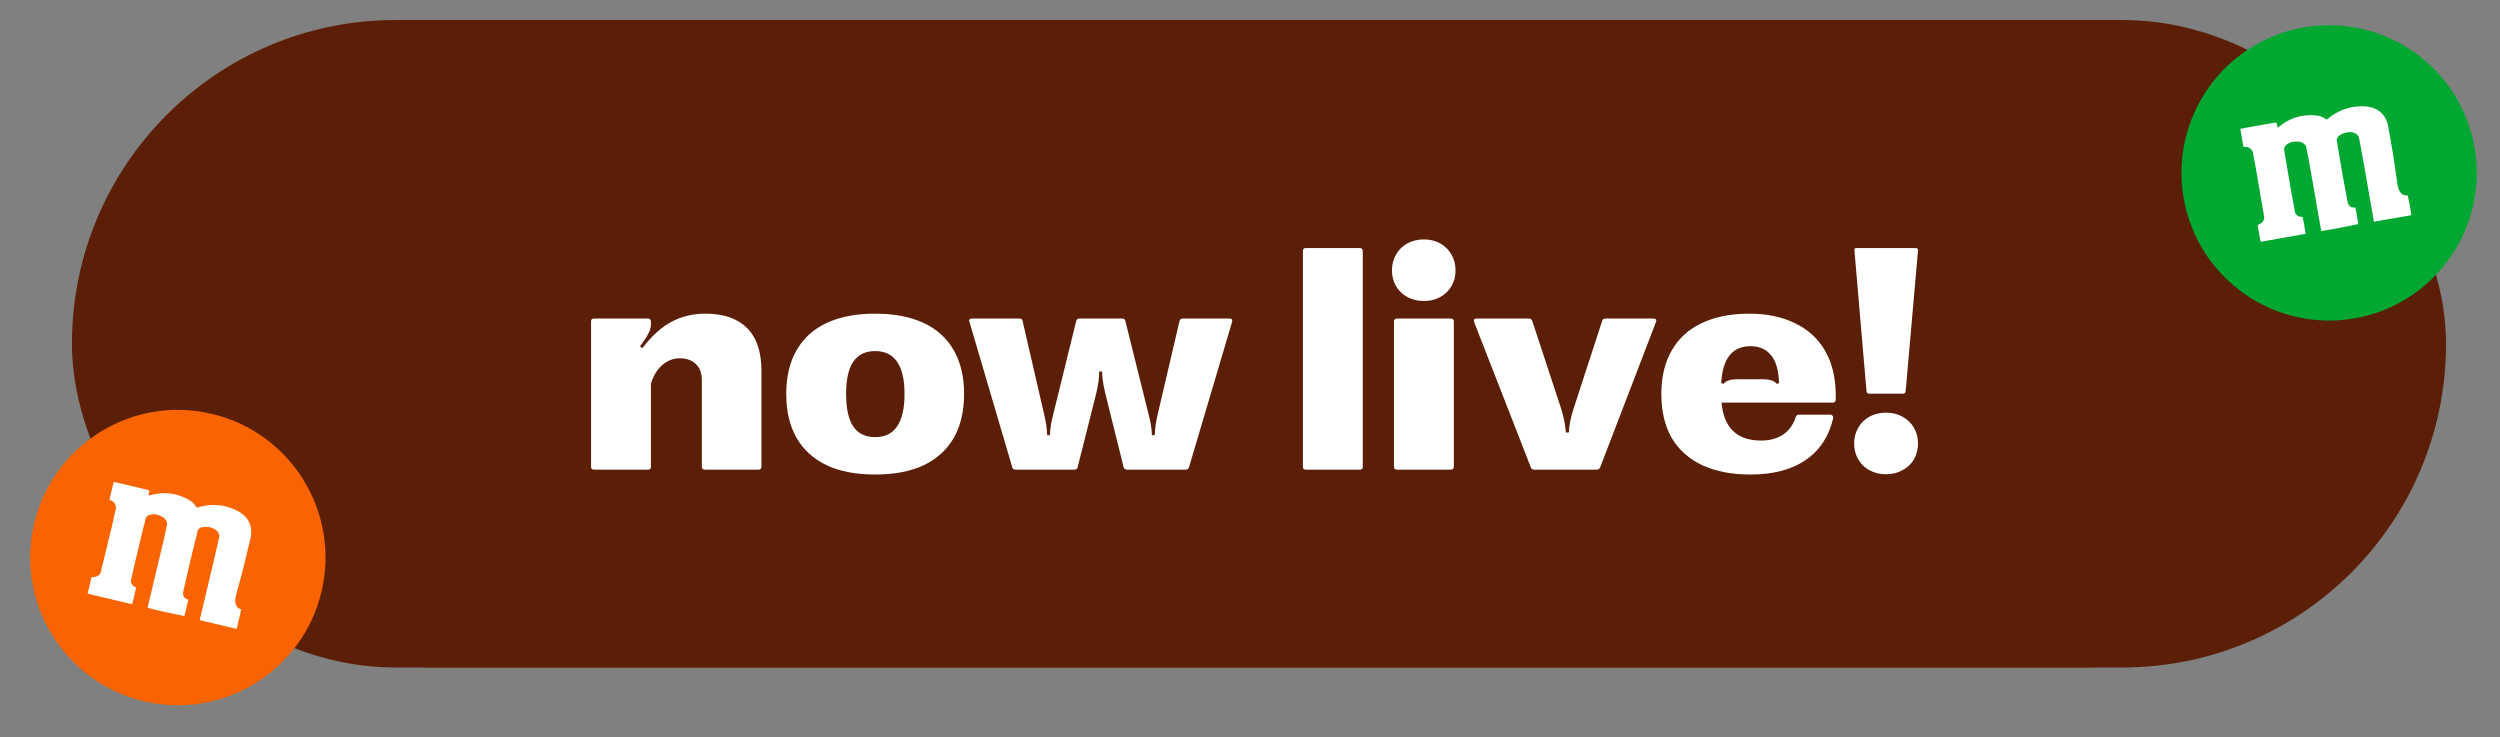
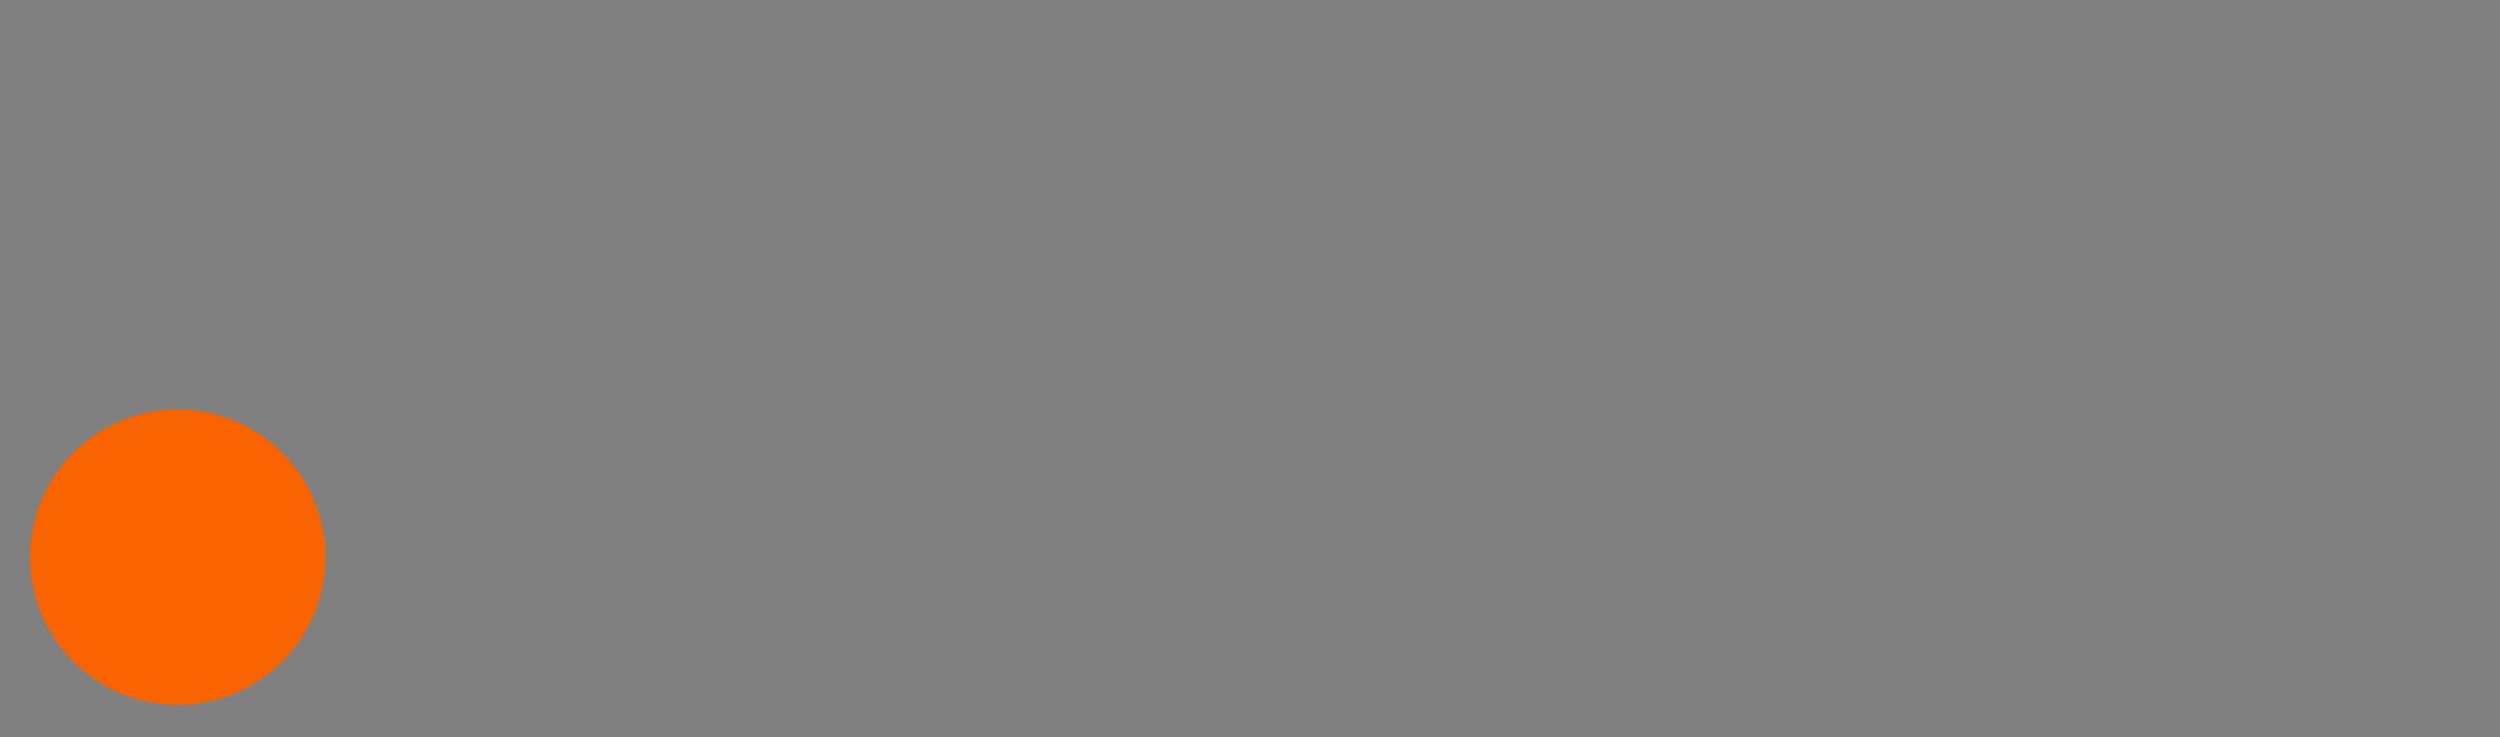
<svg xmlns="http://www.w3.org/2000/svg" width="139" height="41" viewBox="0 0 139 41" fill="none">
  <rect x="0" y="0" width="139" height="41" fill="#808080" stroke="none" />
  <g clip-path="url(#clip0_57188_18937)">
    <rect x="4" y="1.112" width="132" height="36" rx="18" fill="#5A1F06" />
-     <path d="M16 9.112C16 4.694 19.582 1.112 24 1.112H116C120.418 1.112 124 4.694 124 9.112V29.112C124 33.531 120.418 37.112 116 37.112H24C19.582 37.112 16 33.531 16 29.112V9.112Z" fill="#5A1F06" />
    <path d="M33.024 26.112C32.917 26.112 32.864 26.059 32.864 25.952V17.872C32.864 17.766 32.917 17.712 33.024 17.712H36.032C36.085 17.712 36.123 17.728 36.144 17.76C36.176 17.782 36.192 17.819 36.192 17.872V18.048C36.192 18.208 36.139 18.384 36.032 18.576C35.936 18.768 35.787 18.992 35.584 19.248L35.712 19.36C36.245 18.667 36.789 18.176 37.344 17.888C37.899 17.59 38.528 17.44 39.232 17.44C40.235 17.44 41.003 17.707 41.536 18.24C42.069 18.763 42.336 19.558 42.336 20.624V25.952C42.336 26.059 42.283 26.112 42.176 26.112H39.184C39.077 26.112 39.024 26.059 39.024 25.952V21.168C39.024 20.752 38.912 20.443 38.688 20.24C38.464 20.027 38.171 19.92 37.808 19.92C37.445 19.92 37.12 20.043 36.832 20.288C36.544 20.534 36.331 20.88 36.192 21.328V25.952C36.192 26.059 36.139 26.112 36.032 26.112H33.024ZM48.659 26.384C47.603 26.384 46.707 26.214 45.971 25.872C45.235 25.52 44.675 25.014 44.291 24.352C43.907 23.68 43.715 22.864 43.715 21.904C43.715 20.944 43.907 20.134 44.291 19.472C44.675 18.8 45.235 18.294 45.971 17.952C46.707 17.611 47.603 17.44 48.659 17.44C49.715 17.44 50.611 17.611 51.347 17.952C52.083 18.294 52.643 18.8 53.027 19.472C53.411 20.134 53.603 20.944 53.603 21.904C53.603 22.864 53.411 23.68 53.027 24.352C52.643 25.014 52.083 25.52 51.347 25.872C50.611 26.214 49.715 26.384 48.659 26.384ZM48.659 24.304C49.203 24.304 49.608 24.107 49.875 23.712C50.152 23.318 50.291 22.715 50.291 21.904C50.291 21.104 50.152 20.507 49.875 20.112C49.608 19.718 49.203 19.52 48.659 19.52C48.115 19.52 47.709 19.718 47.443 20.112C47.176 20.496 47.043 21.094 47.043 21.904C47.043 22.715 47.176 23.318 47.443 23.712C47.709 24.107 48.115 24.304 48.659 24.304ZM56.459 26.112C56.373 26.112 56.315 26.07 56.283 25.984L53.899 17.888L53.883 17.824C53.883 17.792 53.894 17.766 53.915 17.744C53.947 17.723 53.984 17.712 54.027 17.712H56.683C56.789 17.712 56.848 17.76 56.859 17.856L58.059 23.056C58.166 23.504 58.219 23.883 58.219 24.192H58.379C58.379 23.883 58.438 23.504 58.555 23.056L59.835 17.856C59.856 17.76 59.915 17.712 60.011 17.712H62.395C62.502 17.712 62.56 17.76 62.571 17.856L63.867 23.056C63.984 23.504 64.043 23.883 64.043 24.192H64.203C64.224 23.798 64.278 23.419 64.363 23.056L65.579 17.856C65.6 17.76 65.659 17.712 65.755 17.712H68.379C68.432 17.712 68.469 17.728 68.491 17.76C68.512 17.792 68.517 17.835 68.507 17.888L66.107 25.984C66.075 26.07 66.016 26.112 65.931 26.112H62.667C62.571 26.112 62.507 26.07 62.475 25.984L61.451 21.856C61.334 21.355 61.275 20.955 61.275 20.656H61.115C61.115 20.998 61.062 21.398 60.955 21.856L59.915 25.984C59.894 26.07 59.835 26.112 59.739 26.112H56.459ZM72.602 26.112C72.496 26.112 72.442 26.059 72.442 25.952V13.952C72.442 13.846 72.496 13.792 72.602 13.792H75.61C75.663 13.792 75.701 13.808 75.722 13.84C75.754 13.862 75.77 13.899 75.77 13.952V25.952C75.77 26.059 75.717 26.112 75.61 26.112H72.602ZM79.169 16.736C78.827 16.736 78.518 16.662 78.241 16.512C77.974 16.363 77.766 16.16 77.617 15.904C77.467 15.648 77.393 15.36 77.393 15.04C77.393 14.71 77.467 14.416 77.617 14.16C77.766 13.894 77.974 13.686 78.241 13.536C78.518 13.387 78.827 13.312 79.169 13.312C79.51 13.312 79.814 13.387 80.081 13.536C80.347 13.686 80.555 13.894 80.705 14.16C80.854 14.416 80.929 14.71 80.929 15.04C80.929 15.36 80.854 15.648 80.705 15.904C80.555 16.16 80.347 16.363 80.081 16.512C79.814 16.662 79.51 16.736 79.169 16.736ZM77.665 26.112C77.558 26.112 77.505 26.059 77.505 25.952V17.872C77.505 17.766 77.558 17.712 77.665 17.712H80.673C80.726 17.712 80.763 17.728 80.785 17.76C80.817 17.782 80.833 17.819 80.833 17.872V25.952C80.833 26.059 80.779 26.112 80.673 26.112H77.665ZM85.305 26.112C85.209 26.112 85.145 26.07 85.113 25.984L81.961 17.904L81.945 17.84C81.945 17.798 81.956 17.766 81.977 17.744C82.009 17.723 82.047 17.712 82.089 17.712H85.017C85.103 17.712 85.161 17.755 85.193 17.84L86.809 22.752C86.937 23.158 87.023 23.59 87.065 24.048H87.225C87.247 23.643 87.332 23.211 87.481 22.752L89.081 17.84C89.103 17.755 89.161 17.712 89.257 17.712H91.945C92.009 17.712 92.052 17.734 92.073 17.776C92.095 17.808 92.095 17.851 92.073 17.904L88.969 25.984C88.937 26.07 88.873 26.112 88.777 26.112H85.305ZM97.331 26.384C96.296 26.384 95.406 26.214 94.659 25.872C93.912 25.52 93.342 25.014 92.947 24.352C92.563 23.68 92.371 22.864 92.371 21.904C92.371 20.955 92.563 20.15 92.947 19.488C93.331 18.816 93.886 18.31 94.611 17.968C95.347 17.616 96.227 17.44 97.251 17.44C98.232 17.44 99.08 17.616 99.795 17.968C100.52 18.31 101.08 18.822 101.475 19.504C101.87 20.187 102.067 21.014 102.067 21.984V22.224C102.067 22.267 102.051 22.304 102.019 22.336C101.998 22.368 101.96 22.384 101.907 22.384H95.715C95.843 23.792 96.579 24.496 97.923 24.496C98.382 24.496 98.782 24.39 99.123 24.176C99.464 23.952 99.71 23.611 99.859 23.152C99.891 23.088 99.944 23.056 100.019 23.056H101.763C101.816 23.056 101.859 23.078 101.891 23.12C101.923 23.152 101.934 23.2 101.923 23.264C101.688 24.267 101.176 25.04 100.387 25.584C99.598 26.118 98.579 26.384 97.331 26.384ZM95.827 21.344C95.955 21.174 96.206 21.088 96.579 21.088H98.003C98.206 21.088 98.371 21.11 98.499 21.152C98.627 21.195 98.723 21.259 98.787 21.344L98.915 21.296C98.894 20.592 98.744 20.075 98.467 19.744C98.19 19.414 97.811 19.248 97.331 19.248C96.318 19.248 95.774 19.931 95.699 21.296L95.827 21.344ZM103.906 21.888C103.842 21.888 103.799 21.846 103.778 21.76L103.106 13.92V13.888C103.106 13.824 103.143 13.792 103.218 13.792H106.514C106.599 13.792 106.642 13.835 106.642 13.92L105.954 21.76C105.933 21.846 105.89 21.888 105.826 21.888H103.906ZM104.866 26.368C104.525 26.368 104.215 26.294 103.938 26.144C103.671 25.995 103.463 25.792 103.314 25.536C103.165 25.27 103.09 24.976 103.09 24.656C103.09 24.336 103.165 24.048 103.314 23.792C103.463 23.526 103.671 23.318 103.938 23.168C104.215 23.019 104.525 22.944 104.866 22.944C105.207 22.944 105.511 23.019 105.778 23.168C106.055 23.318 106.269 23.526 106.418 23.792C106.567 24.048 106.642 24.336 106.642 24.656C106.642 24.976 106.567 25.27 106.418 25.536C106.269 25.792 106.055 25.995 105.778 26.144C105.511 26.294 105.207 26.368 104.866 26.368Z" fill="white" />
  </g>
-   <path d="M130.914 17.7C135.38 16.919 138.367 12.665 137.586 8.199C136.805 3.733 132.551 0.745 128.086 1.526C123.62 2.307 120.633 6.561 121.414 11.027C122.195 15.493 126.449 18.481 130.914 17.7Z" fill="#00A832" />
-   <path d="M133.983 11.416L133.87 10.863C133.418 10.942 133.315 10.354 133.315 10.354L133.05 8.547L132.77 6.943C132.748 6.88 132.734 6.816 132.71 6.756C132.584 6.42 132.358 6.171 132.023 6.032C131.896 5.977 131.758 5.944 131.621 5.928C131.414 5.9 131.206 5.907 131 5.926C130.748 5.95 130.505 6.009 130.272 6.1C129.959 6.222 129.676 6.395 129.42 6.611C129.405 6.624 129.387 6.637 129.373 6.649C129.35 6.637 129.335 6.626 129.32 6.615C129.145 6.505 128.96 6.43 128.752 6.416C128.561 6.403 128.368 6.399 128.179 6.419C127.96 6.441 127.747 6.491 127.54 6.564C127.227 6.68 126.949 6.849 126.693 7.061C126.678 7.074 126.663 7.083 126.639 7.101C126.614 6.998 126.595 6.904 126.572 6.811C126.507 6.809 124.607 7.144 124.56 7.166C124.618 7.498 124.676 7.833 124.735 8.168C124.758 8.164 124.775 8.164 124.788 8.165C124.979 8.155 125.123 8.227 125.225 8.384C125.238 8.405 125.25 8.433 125.255 8.459C125.318 8.803 125.388 9.146 125.449 9.491C125.598 10.346 125.742 11.205 125.888 12.061C125.891 12.081 125.895 12.1 125.891 12.118C125.873 12.248 125.814 12.349 125.701 12.419C125.646 12.452 125.584 12.483 125.526 12.517L125.687 13.44C125.71 13.436 125.734 13.435 125.753 13.432C126.545 13.294 127.34 13.155 128.132 13.013C128.151 13.009 128.17 13.003 128.189 12.996C128.186 12.896 128.04 12.084 128.021 12.05C127.977 12.051 127.931 12.059 127.892 12.049C127.788 12.031 127.705 11.978 127.642 11.889C127.628 11.868 127.613 11.84 127.608 11.814C127.526 11.383 127.445 10.954 127.369 10.522C127.271 9.959 127.176 9.4 127.081 8.836C127.051 8.664 127.021 8.492 126.997 8.318C126.993 8.295 126.992 8.272 126.999 8.251C127.017 8.181 127.053 8.114 127.108 8.068C127.2 7.991 127.301 7.933 127.413 7.9C127.529 7.867 127.65 7.869 127.769 7.872C127.945 7.874 128.082 7.944 128.187 8.083C128.205 8.107 128.22 8.135 128.224 8.161C128.277 8.423 128.329 8.685 128.379 8.951C128.456 9.39 128.533 9.829 128.61 10.268C128.755 11.101 128.901 11.933 129.047 12.769C129.051 12.792 129.055 12.818 129.06 12.847C129.756 12.739 130.441 12.602 131.124 12.459L130.962 11.533C130.939 11.537 130.923 11.539 130.902 11.54C130.756 11.552 130.642 11.498 130.572 11.366C130.547 11.32 130.531 11.269 130.522 11.217C130.425 10.698 130.328 10.182 130.237 9.662C130.154 9.19 130.075 8.718 129.996 8.246C129.972 8.11 129.948 7.97 129.93 7.832C129.925 7.8 129.918 7.761 129.926 7.729C129.95 7.658 129.989 7.591 130.052 7.546C130.229 7.418 130.429 7.349 130.648 7.345C130.839 7.341 131.002 7.403 131.117 7.561C131.134 7.581 131.145 7.606 131.15 7.632C131.171 7.716 131.19 7.803 131.205 7.887C131.282 8.31 131.358 8.729 131.436 9.151C131.615 10.178 131.795 11.206 131.974 12.23C131.977 12.246 131.979 12.259 131.982 12.276C131.991 12.325 131.995 12.327 132.044 12.319C132.125 12.304 132.21 12.289 132.292 12.275C132.858 12.176 133.428 12.077 133.994 11.978C134.02 11.973 134.046 11.965 134.075 11.957C134.046 11.774 134.011 11.596 133.977 11.421L133.983 11.416Z" fill="white" />
  <path d="M7.987 38.986C12.397 40.036 16.824 37.312 17.874 32.901C18.924 28.49 16.2 24.063 11.79 23.013C7.38 21.963 2.953 24.688 1.903 29.099C0.853 33.509 3.577 37.936 7.987 38.986Z" fill="#FA6400" />
-   <path d="M13.292 34.429L13.407 33.876C12.961 33.77 13.099 33.189 13.099 33.189L13.57 31.424L13.947 29.841C13.953 29.775 13.965 29.71 13.967 29.646C13.984 29.287 13.875 28.969 13.623 28.709C13.527 28.608 13.414 28.523 13.294 28.454C13.115 28.347 12.921 28.27 12.725 28.206C12.484 28.129 12.238 28.087 11.987 28.078C11.652 28.066 11.323 28.114 11.003 28.21C10.984 28.216 10.963 28.221 10.944 28.227C10.929 28.206 10.919 28.19 10.909 28.174C10.793 28.004 10.652 27.862 10.466 27.767C10.296 27.679 10.12 27.6 9.939 27.543C9.73 27.476 9.513 27.438 9.295 27.424C8.961 27.405 8.64 27.451 8.32 27.545C8.302 27.55 8.284 27.553 8.255 27.56C8.273 27.455 8.292 27.361 8.308 27.267C8.25 27.239 6.371 26.796 6.32 26.797C6.242 27.124 6.163 27.455 6.084 27.786C6.107 27.791 6.122 27.798 6.134 27.805C6.313 27.871 6.417 27.994 6.448 28.178C6.453 28.203 6.452 28.233 6.446 28.259C6.368 28.6 6.297 28.943 6.216 29.283C6.015 30.128 5.807 30.974 5.602 31.818C5.598 31.837 5.593 31.857 5.583 31.871C5.515 31.984 5.42 32.053 5.289 32.073C5.226 32.081 5.156 32.085 5.09 32.093L4.872 33.005C4.895 33.011 4.917 33.019 4.936 33.024C5.718 33.21 6.504 33.397 7.286 33.58C7.306 33.584 7.326 33.586 7.346 33.587C7.382 33.494 7.57 32.69 7.565 32.652C7.525 32.636 7.48 32.625 7.448 32.6C7.359 32.542 7.304 32.461 7.281 32.354C7.277 32.329 7.274 32.298 7.28 32.272C7.375 31.843 7.47 31.418 7.572 30.991C7.704 30.435 7.839 29.883 7.974 29.329C8.015 29.158 8.055 28.988 8.102 28.82C8.108 28.797 8.116 28.775 8.13 28.758C8.175 28.701 8.234 28.654 8.304 28.633C8.418 28.599 8.533 28.586 8.649 28.6C8.769 28.615 8.88 28.665 8.988 28.715C9.148 28.787 9.246 28.905 9.288 29.075C9.295 29.103 9.297 29.135 9.291 29.16C9.236 29.422 9.18 29.684 9.121 29.948C9.018 30.381 8.914 30.815 8.811 31.248C8.616 32.071 8.42 32.893 8.223 33.718C8.218 33.74 8.212 33.766 8.205 33.795C8.887 33.971 9.569 34.117 10.253 34.256L10.471 33.34C10.449 33.335 10.432 33.331 10.414 33.323C10.275 33.277 10.191 33.182 10.179 33.033C10.174 32.981 10.18 32.928 10.192 32.877C10.308 32.362 10.423 31.849 10.546 31.336C10.657 30.87 10.771 30.405 10.885 29.94C10.917 29.805 10.95 29.667 10.988 29.534C10.996 29.502 11.005 29.463 11.025 29.437C11.076 29.382 11.138 29.335 11.213 29.319C11.426 29.272 11.638 29.288 11.84 29.37C12.017 29.443 12.142 29.564 12.186 29.754C12.193 29.78 12.194 29.807 12.187 29.833C12.174 29.918 12.157 30.005 12.137 30.089C12.04 30.507 11.945 30.922 11.849 31.34C11.607 32.355 11.366 33.37 11.125 34.382C11.121 34.398 11.118 34.411 11.114 34.427C11.103 34.475 11.105 34.479 11.154 34.49C11.234 34.51 11.319 34.53 11.399 34.549C11.958 34.682 12.521 34.816 13.08 34.949C13.105 34.955 13.132 34.958 13.162 34.962C13.208 34.783 13.247 34.605 13.285 34.431L13.292 34.429Z" fill="white" />
  <defs>
    <clipPath id="clip0_57188_18937">
-       <rect x="4" y="1.112" width="132" height="36" rx="18" fill="white" />
-     </clipPath>
+       </clipPath>
  </defs>
</svg>